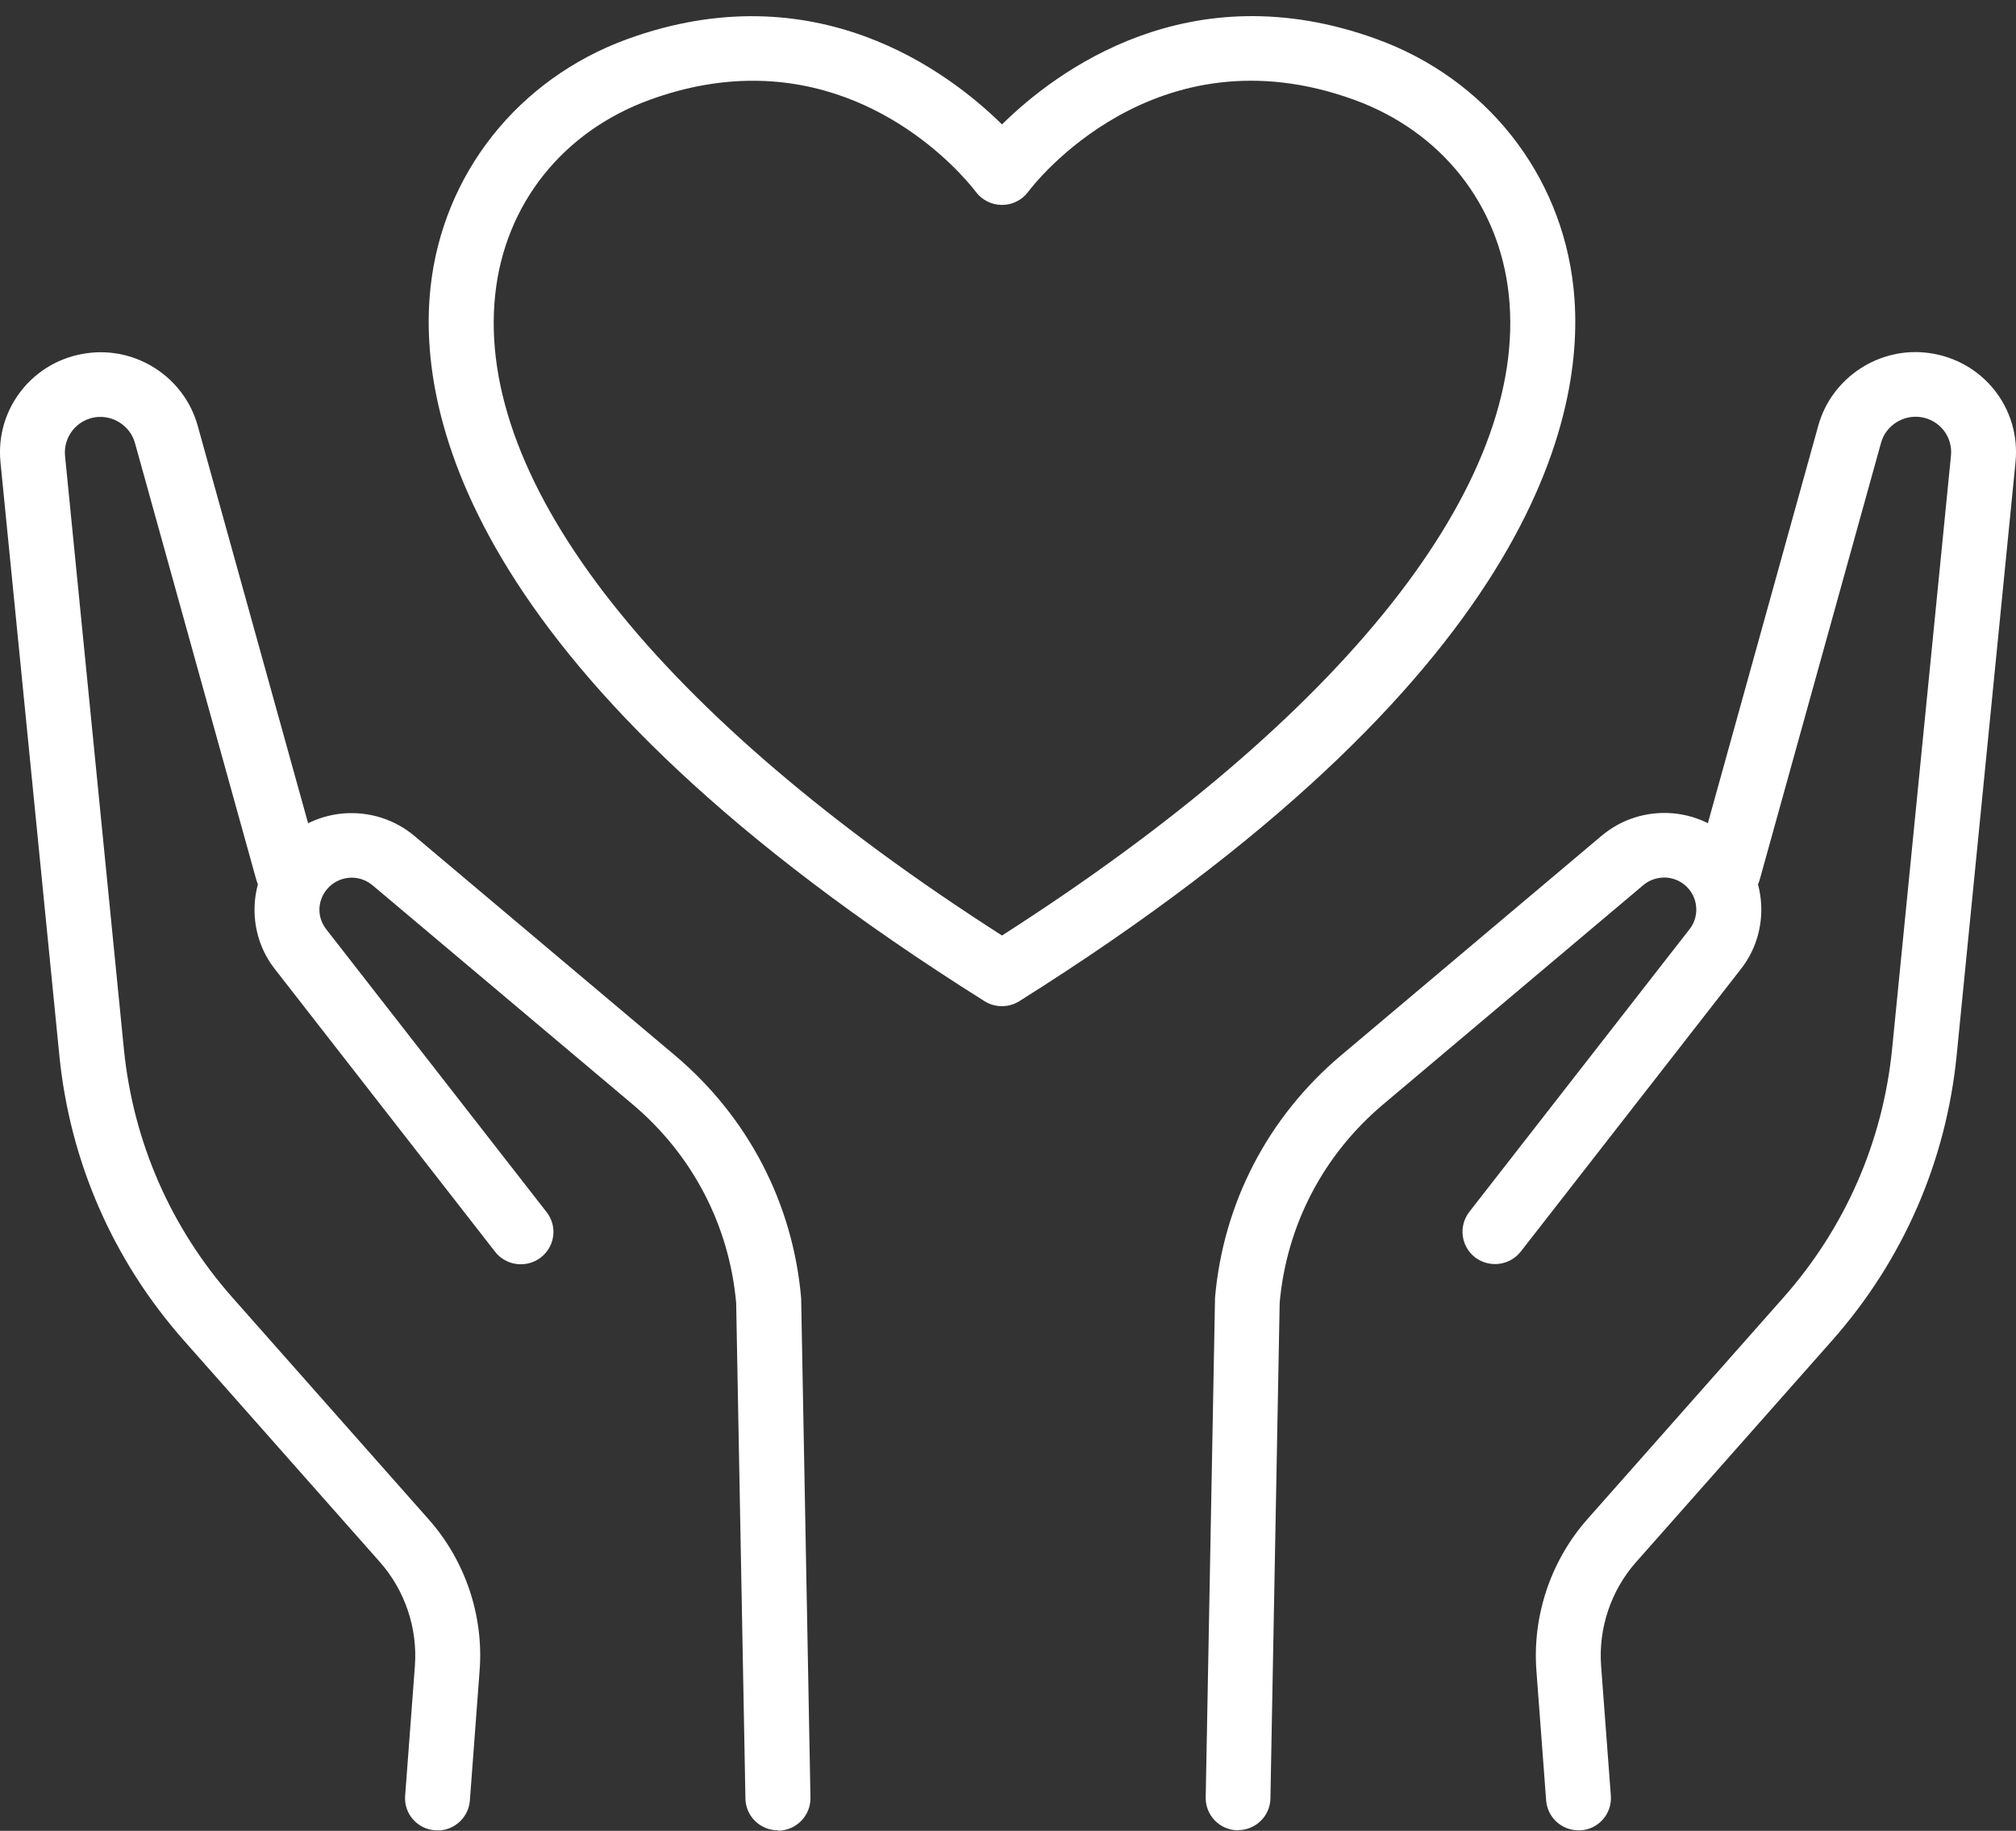
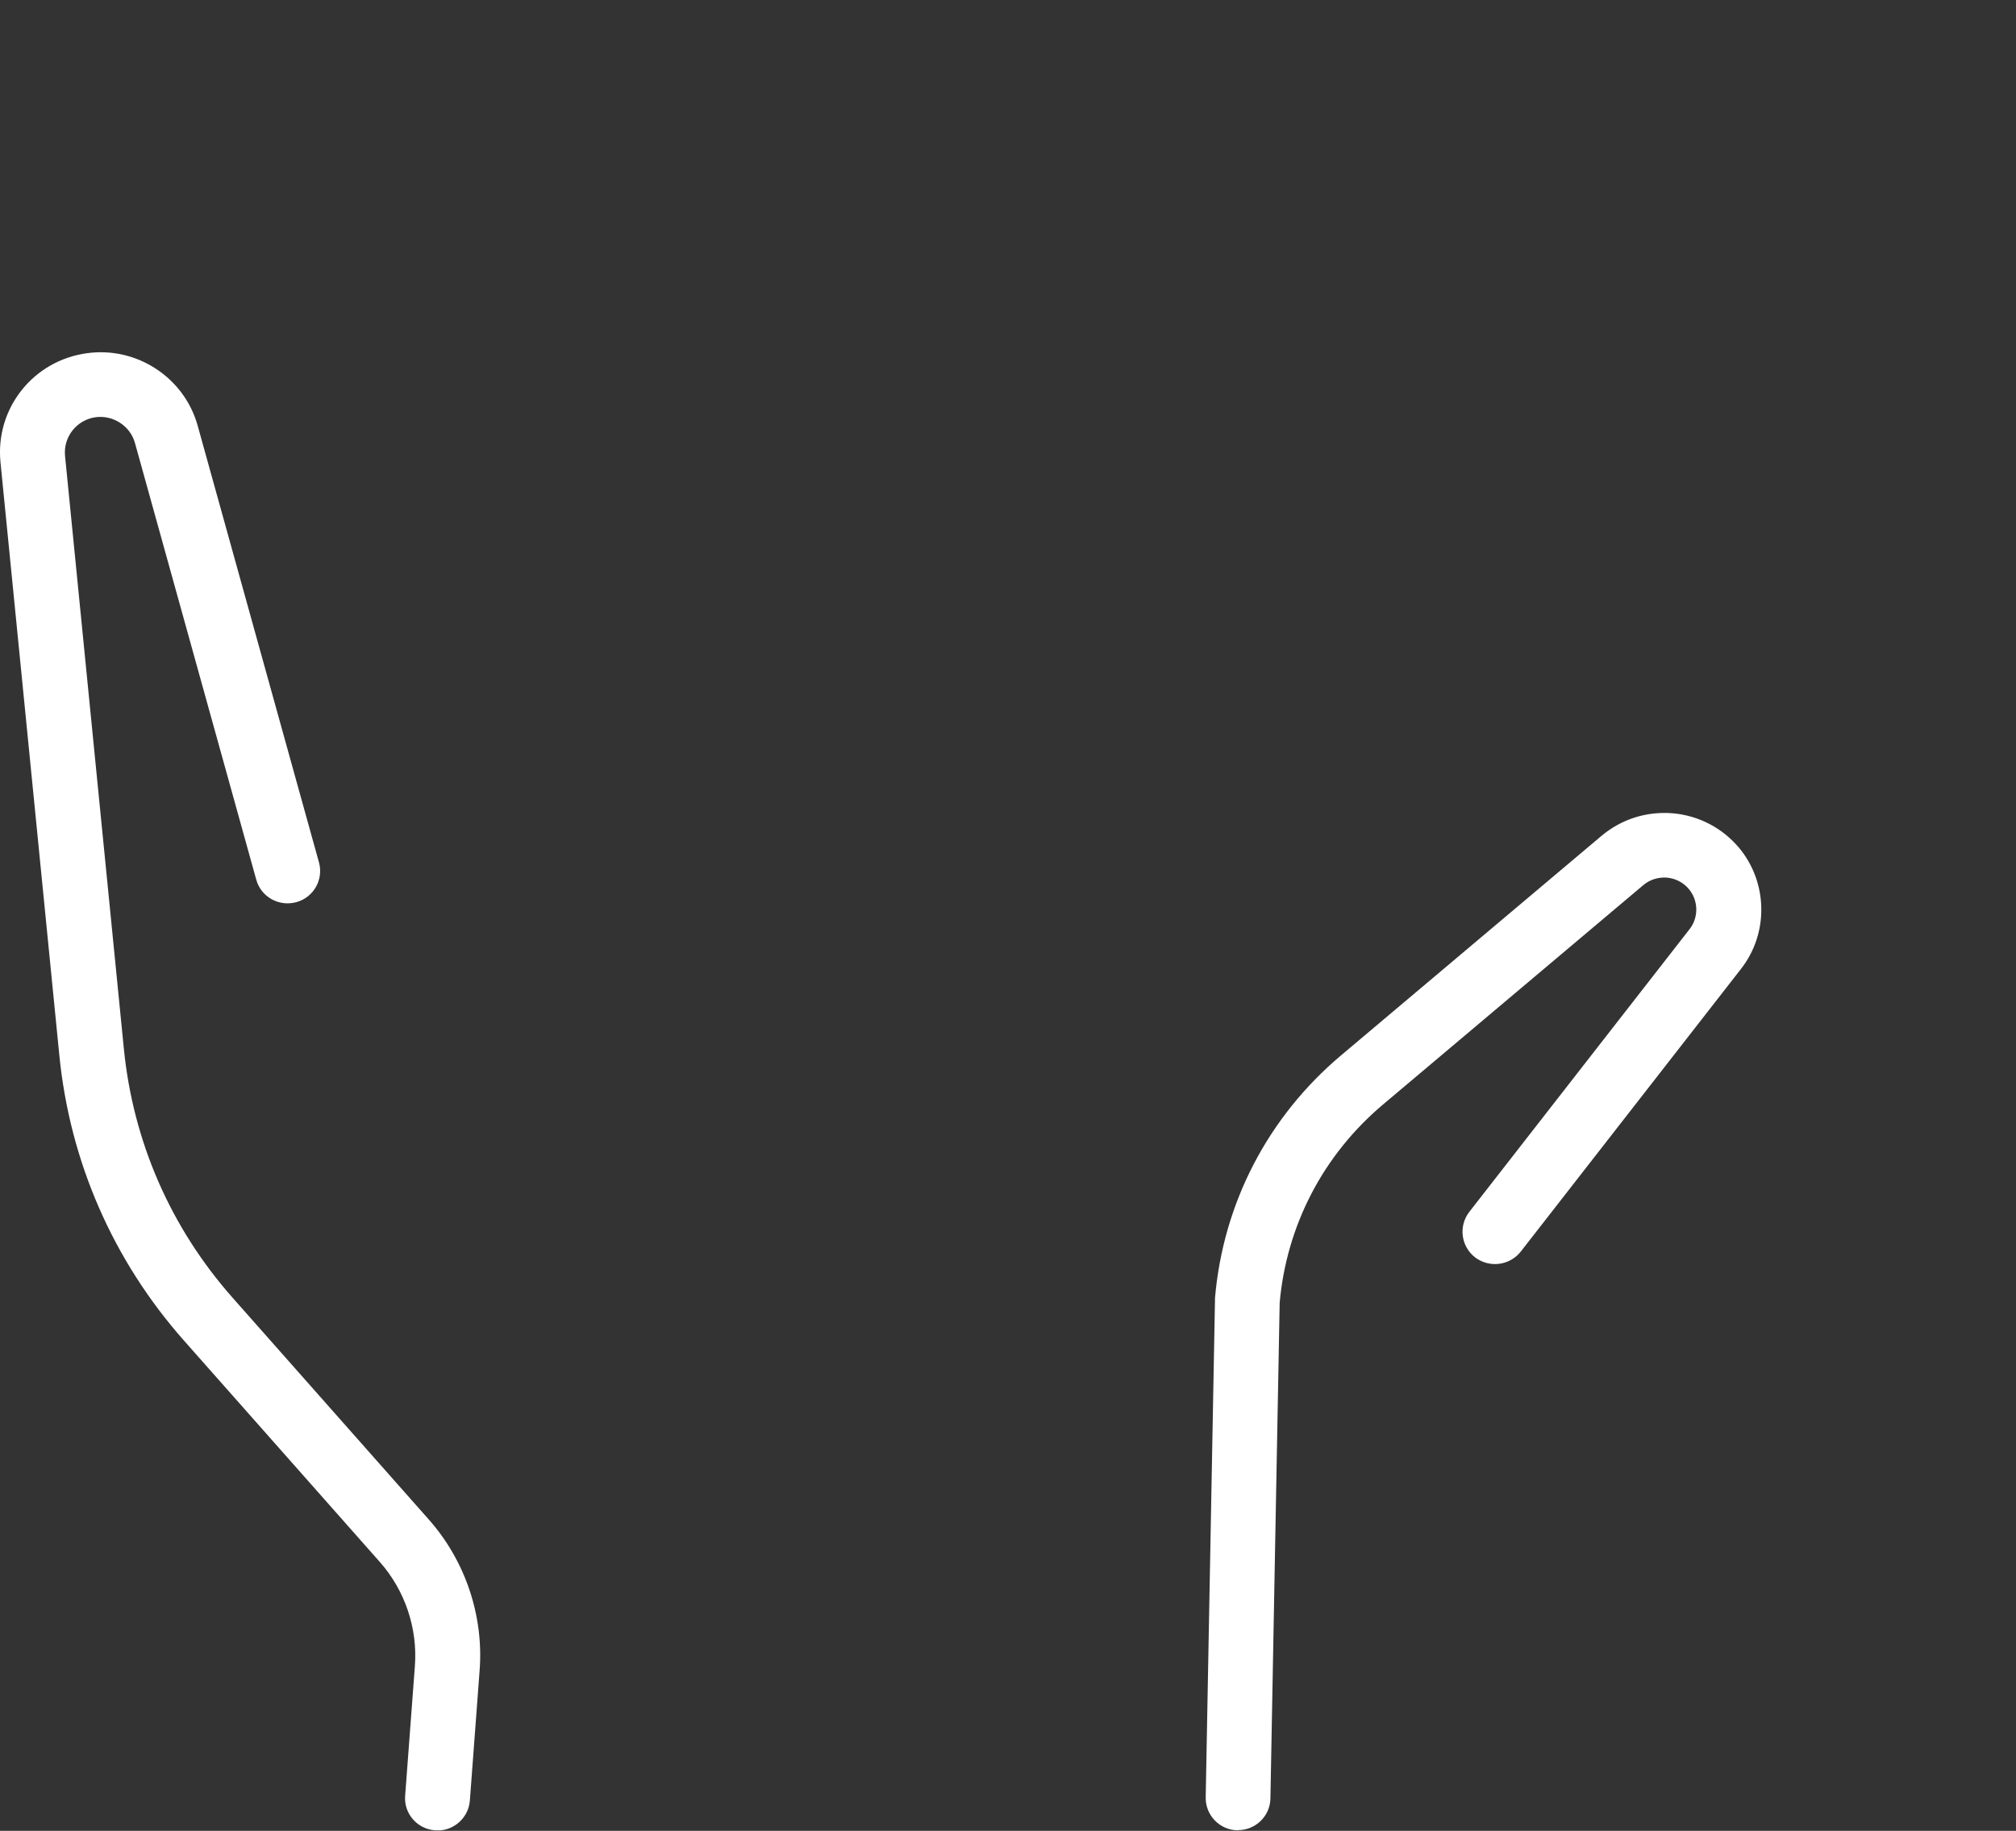
<svg xmlns="http://www.w3.org/2000/svg" width="120" height="109" viewBox="0 0 120 109" fill="none">
  <rect x="0" y="0" width="120" height="109" fill="#333333" stroke="none" />
  <g clip-path="url(#clip0_3117_9869)">
-     <path d="M59.633 59.901C59.274 59.901 58.916 59.804 58.597 59.602C27.997 40.362 24.803 24.732 25.626 17.118C26.352 10.362 30.842 4.693 37.345 2.325C48.513 -1.727 56.449 4.26 59.642 7.407C62.836 4.26 70.771 -1.737 81.939 2.325C88.442 4.683 92.933 10.352 93.658 17.118C94.481 24.722 91.287 40.362 60.678 59.602C60.358 59.804 60 59.901 59.642 59.901H59.633ZM44.816 4.808C42.939 4.808 40.887 5.136 38.671 5.944C33.494 7.83 30.049 12.162 29.478 17.532C28.268 28.774 39.242 42.643 59.642 55.695C80.042 42.643 91.016 28.774 89.807 17.532C89.226 12.162 85.791 7.83 80.613 5.944C68.72 1.613 61.5 11.016 61.2 11.421C60.833 11.911 60.261 12.2 59.642 12.2C59.032 12.2 58.452 11.911 58.084 11.421C57.842 11.093 53.023 4.808 44.816 4.808Z" fill="white" />
    <path d="M26.042 108.968C26.042 108.968 25.945 108.968 25.897 108.968C24.832 108.891 24.029 107.967 24.116 106.908L24.697 99.17C24.861 96.937 24.106 94.685 22.616 93L10.945 79.805C6.726 75.031 4.161 69.16 3.532 62.827L0.029 27.523C-0.29 24.318 1.974 21.459 5.187 21.026C8.148 20.622 10.974 22.479 11.768 25.348L18.987 51.344C19.268 52.364 18.668 53.433 17.632 53.712C16.597 53.991 15.532 53.394 15.252 52.364L8.032 26.368C7.752 25.357 6.735 24.703 5.7 24.837C4.568 24.991 3.765 26.002 3.871 27.138L7.374 62.451C7.926 67.976 10.161 73.096 13.848 77.264L25.519 90.459C27.697 92.914 28.8 96.196 28.548 99.459L27.968 107.197C27.89 108.208 27.039 108.978 26.042 108.978V108.968Z" fill="white" />
-     <path d="M46.307 108.968C45.252 108.968 44.39 108.131 44.371 107.082L43.819 77.562C43.403 72.952 41.226 68.765 37.674 65.762L22.171 52.701C21.774 52.374 21.271 52.211 20.768 52.259C20.255 52.307 19.79 52.547 19.461 52.942C18.881 53.635 18.861 54.617 19.423 55.329L32.536 72.163C33.194 73 33.039 74.213 32.187 74.867C31.345 75.512 30.126 75.368 29.468 74.521L16.355 57.687C14.7 55.57 14.758 52.538 16.481 50.478C17.477 49.294 18.881 48.563 20.429 48.428C21.977 48.303 23.487 48.774 24.677 49.775L40.181 62.836C44.536 66.513 47.207 71.653 47.69 77.312C47.69 77.35 47.69 77.399 47.69 77.437L48.242 107.024C48.261 108.083 47.41 108.968 46.345 108.987H46.307V108.968Z" fill="white" />
-     <path d="M93.958 108.968C92.952 108.968 92.11 108.198 92.032 107.187L91.452 99.449C91.21 96.186 92.313 92.904 94.481 90.45L106.152 77.254C109.839 73.087 112.074 67.966 112.626 62.442L116.129 27.128C116.245 25.992 115.442 24.982 114.3 24.828C113.255 24.693 112.249 25.348 111.968 26.358L104.749 52.355C104.468 53.375 103.394 53.981 102.368 53.702C101.342 53.423 100.732 52.355 101.013 51.335L108.232 25.338C109.026 22.479 111.861 20.612 114.813 21.016C118.026 21.45 120.29 24.299 119.971 27.513L116.468 62.827C115.839 69.16 113.274 75.031 109.055 79.805L97.384 93C95.894 94.685 95.139 96.927 95.303 99.17L95.884 106.908C95.962 107.967 95.168 108.891 94.103 108.968C94.055 108.968 94.007 108.968 93.958 108.968Z" fill="white" />
    <path d="M73.703 108.968H73.665C72.6 108.949 71.749 108.073 71.768 107.005L72.32 77.418C72.32 77.418 72.32 77.331 72.32 77.293C72.803 71.633 75.474 66.494 79.829 62.827L95.323 49.766C96.513 48.765 98.013 48.293 99.561 48.418C101.11 48.553 102.513 49.285 103.51 50.468C105.232 52.528 105.29 55.56 103.636 57.677L90.523 74.511C89.865 75.349 88.655 75.502 87.803 74.858C86.961 74.203 86.807 73 87.455 72.153L100.568 55.319C101.12 54.617 101.1 53.616 100.529 52.932C100.2 52.538 99.736 52.297 99.223 52.249C98.719 52.211 98.207 52.364 97.82 52.692L82.326 65.753C78.774 68.746 76.587 72.933 76.171 77.553L75.62 107.072C75.6 108.121 74.739 108.958 73.684 108.958L73.703 108.968Z" fill="white" />
  </g>
  <defs>
    <clipPath id="clip0_3117_9869">
      <rect width="120" height="108" fill="white" transform="translate(0 0.968)" />
    </clipPath>
  </defs>
</svg>